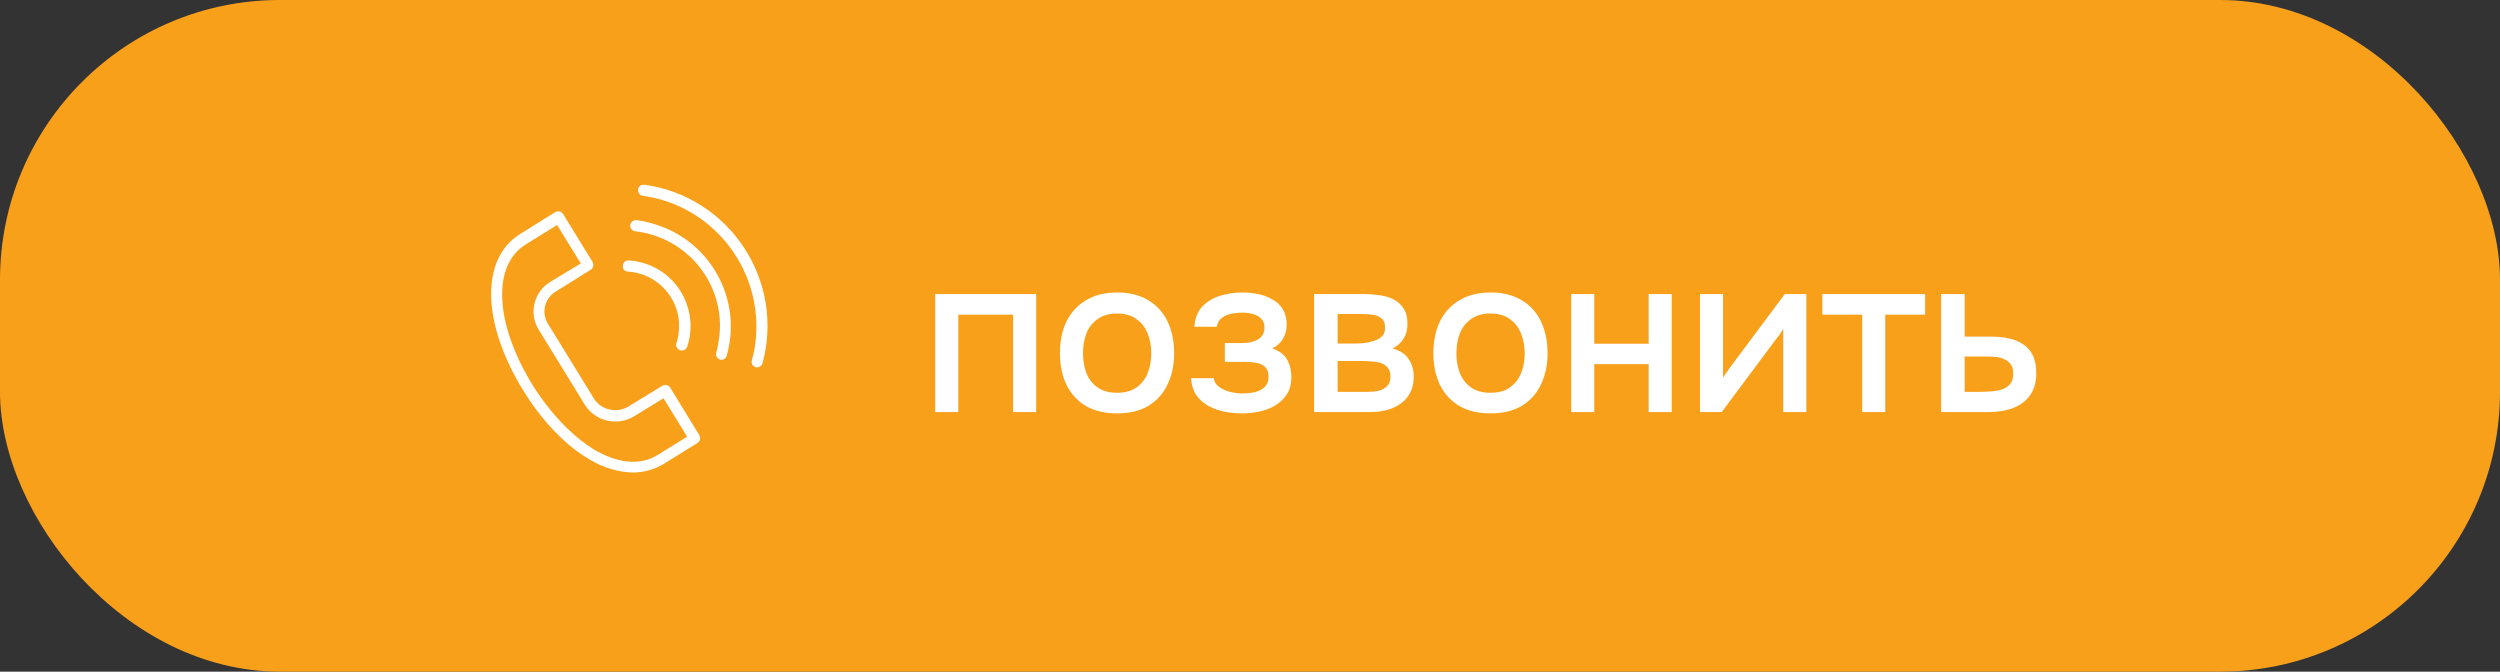
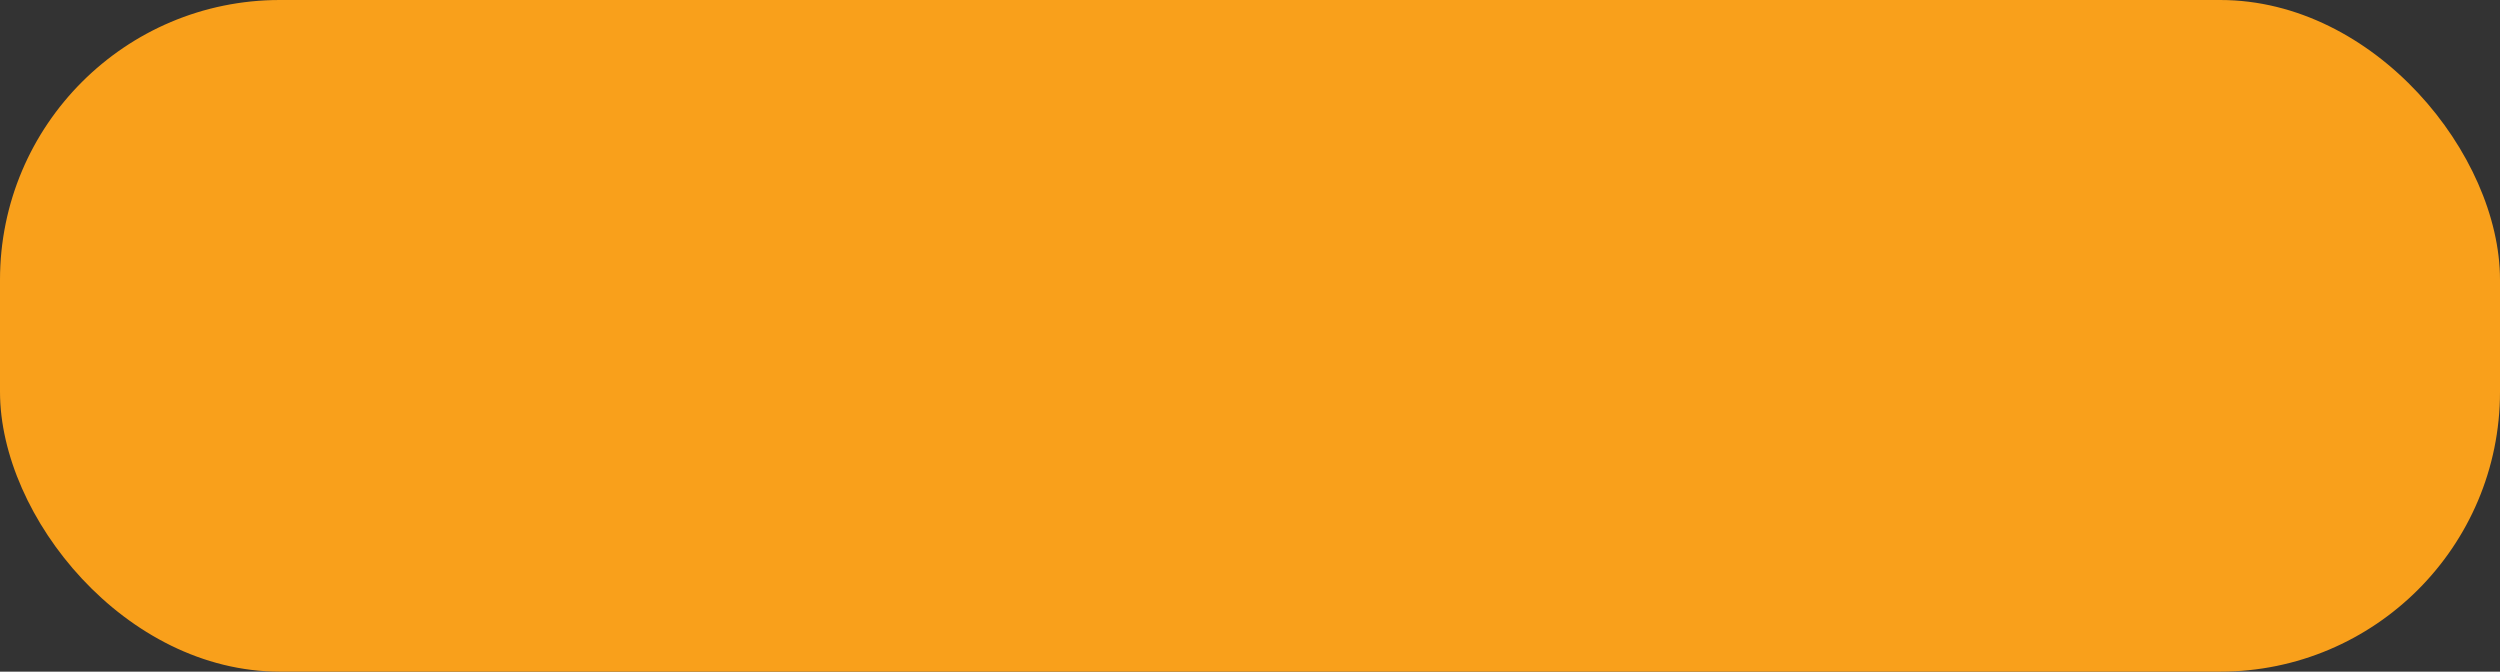
<svg xmlns="http://www.w3.org/2000/svg" width="134" height="36" viewBox="0 0 134 36" fill="none">
  <rect x="0" y="0" width="134" height="36" fill="#333333" stroke="none" />
  <rect width="134" height="36" rx="15" fill="#F9A01B" />
-   <path d="M35.921 20.773C35.842 20.634 35.644 20.594 35.505 20.674L33.663 21.802C33.05 22.159 32.258 21.98 31.861 21.406L29.366 17.347C29.01 16.773 29.188 16 29.762 15.644L31.663 14.456C31.802 14.376 31.842 14.178 31.762 14.04L30.178 11.466C30.099 11.327 29.901 11.287 29.762 11.367L27.861 12.555C25.743 13.881 25.822 17.327 28.059 20.951C29.089 22.614 30.376 23.941 31.683 24.674C32.357 25.07 33.129 25.307 33.921 25.327C34.495 25.327 35.069 25.169 35.565 24.872L37.386 23.743C37.525 23.664 37.565 23.466 37.485 23.327L35.921 20.773ZM35.267 24.376C34.119 25.089 32.852 24.654 31.98 24.178C30.753 23.466 29.545 22.218 28.555 20.654C26.515 17.327 26.357 14.218 28.198 13.089L29.861 12.06L31.129 14.119L29.465 15.129C28.614 15.664 28.337 16.792 28.871 17.664L31.366 21.723C31.941 22.594 33.089 22.852 33.98 22.317L35.565 21.347L36.832 23.406L35.267 24.376Z" fill="white" />
-   <path d="M33.643 14.554C35.267 14.653 36.495 16.039 36.396 17.643C36.376 17.901 36.336 18.158 36.257 18.396C36.198 18.554 36.297 18.713 36.455 18.772C36.614 18.831 36.772 18.732 36.831 18.594C37.445 16.752 36.455 14.752 34.614 14.138C34.317 14.039 34.02 13.98 33.703 13.96C33.544 13.94 33.406 14.059 33.386 14.237C33.366 14.416 33.485 14.554 33.643 14.554Z" fill="white" />
-   <path d="M34.119 11.802C33.96 11.782 33.802 11.901 33.782 12.059C33.762 12.218 33.881 12.376 34.039 12.396C36.871 12.713 38.891 15.267 38.554 18.059C38.515 18.337 38.475 18.614 38.396 18.891C38.336 19.049 38.435 19.208 38.574 19.267C38.732 19.327 38.891 19.228 38.95 19.089V19.069C39.822 16.04 38.059 12.871 35.029 12C34.752 11.901 34.435 11.842 34.119 11.802Z" fill="white" />
-   <path d="M39.901 13.306C38.693 11.445 36.733 10.198 34.535 9.901C34.376 9.881 34.218 10 34.198 10.158C34.178 10.316 34.297 10.475 34.455 10.495C38.317 11.029 41.01 14.614 40.475 18.475C40.436 18.772 40.376 19.049 40.297 19.326C40.257 19.485 40.356 19.643 40.515 19.683C40.673 19.722 40.832 19.623 40.871 19.465C41.446 17.366 41.089 15.128 39.901 13.306Z" fill="white" />
-   <path d="M50.127 22.085V15.761H55.539V22.085H54.303V16.865H51.363V22.085H50.127ZM59.873 22.157C59.217 22.157 58.661 22.025 58.205 21.761C57.749 21.489 57.401 21.109 57.161 20.621C56.929 20.133 56.813 19.569 56.813 18.929C56.813 18.281 56.929 17.717 57.161 17.237C57.401 16.749 57.749 16.369 58.205 16.097C58.661 15.817 59.221 15.677 59.885 15.677C60.541 15.677 61.097 15.817 61.553 16.097C62.009 16.369 62.353 16.749 62.585 17.237C62.817 17.725 62.933 18.293 62.933 18.941C62.933 19.573 62.813 20.133 62.573 20.621C62.341 21.109 61.997 21.489 61.541 21.761C61.093 22.025 60.537 22.157 59.873 22.157ZM59.873 21.053C60.305 21.053 60.653 20.957 60.917 20.765C61.189 20.573 61.389 20.317 61.517 19.997C61.645 19.677 61.709 19.325 61.709 18.941C61.709 18.557 61.645 18.205 61.517 17.885C61.389 17.557 61.189 17.297 60.917 17.105C60.653 16.905 60.305 16.805 59.873 16.805C59.449 16.805 59.101 16.905 58.829 17.105C58.557 17.297 58.357 17.553 58.229 17.873C58.109 18.193 58.049 18.549 58.049 18.941C58.049 19.325 58.109 19.677 58.229 19.997C58.357 20.317 58.557 20.573 58.829 20.765C59.101 20.957 59.449 21.053 59.873 21.053ZM66.601 22.157C66.281 22.157 65.965 22.129 65.653 22.073C65.341 22.009 65.049 21.905 64.777 21.761C64.513 21.617 64.297 21.425 64.129 21.185C63.961 20.945 63.865 20.641 63.841 20.273H65.053C65.085 20.473 65.189 20.633 65.365 20.753C65.541 20.873 65.741 20.961 65.965 21.017C66.189 21.065 66.397 21.089 66.589 21.089C66.797 21.089 67.009 21.069 67.225 21.029C67.441 20.981 67.621 20.893 67.765 20.765C67.917 20.629 67.993 20.437 67.993 20.189C67.993 19.965 67.937 19.797 67.825 19.685C67.713 19.573 67.565 19.497 67.381 19.457C67.197 19.417 66.993 19.397 66.769 19.397H65.653V18.389H66.553C66.705 18.389 66.853 18.377 66.997 18.353C67.141 18.321 67.269 18.277 67.381 18.221C67.501 18.157 67.597 18.073 67.669 17.969C67.741 17.857 67.777 17.717 67.777 17.549C67.777 17.349 67.717 17.193 67.597 17.081C67.485 16.961 67.337 16.877 67.153 16.829C66.969 16.781 66.781 16.757 66.589 16.757C66.397 16.757 66.201 16.777 66.001 16.817C65.801 16.857 65.629 16.933 65.485 17.045C65.341 17.157 65.253 17.313 65.221 17.513H64.021C64.053 17.049 64.197 16.685 64.453 16.421C64.717 16.149 65.041 15.957 65.425 15.845C65.809 15.733 66.193 15.677 66.577 15.677C66.865 15.677 67.149 15.705 67.429 15.761C67.709 15.817 67.965 15.913 68.197 16.049C68.437 16.177 68.625 16.353 68.761 16.577C68.897 16.801 68.965 17.077 68.965 17.405C68.965 17.677 68.901 17.925 68.773 18.149C68.653 18.365 68.461 18.541 68.197 18.677C68.573 18.805 68.837 19.005 68.989 19.277C69.141 19.541 69.217 19.853 69.217 20.213C69.217 20.565 69.141 20.865 68.989 21.113C68.837 21.353 68.637 21.553 68.389 21.713C68.141 21.865 67.861 21.977 67.549 22.049C67.237 22.121 66.921 22.157 66.601 22.157ZM70.436 22.085V15.761H73.1C73.372 15.761 73.644 15.781 73.916 15.821C74.196 15.853 74.448 15.925 74.672 16.037C74.904 16.149 75.088 16.313 75.224 16.529C75.368 16.737 75.44 17.013 75.44 17.357C75.44 17.565 75.408 17.753 75.344 17.921C75.28 18.089 75.188 18.237 75.068 18.365C74.956 18.485 74.812 18.589 74.636 18.677C75.036 18.781 75.324 18.969 75.5 19.241C75.684 19.505 75.776 19.821 75.776 20.189C75.776 20.525 75.712 20.813 75.584 21.053C75.456 21.293 75.284 21.489 75.068 21.641C74.852 21.793 74.608 21.905 74.336 21.977C74.064 22.049 73.784 22.085 73.496 22.085H70.436ZM71.696 21.005H73.28C73.504 21.005 73.708 20.985 73.892 20.945C74.084 20.897 74.236 20.813 74.348 20.693C74.468 20.573 74.528 20.409 74.528 20.201C74.528 19.985 74.48 19.821 74.384 19.709C74.288 19.589 74.164 19.505 74.012 19.457C73.86 19.409 73.696 19.381 73.52 19.373C73.344 19.357 73.172 19.349 73.004 19.349H71.696V21.005ZM71.696 18.413H72.632C72.776 18.413 72.94 18.405 73.124 18.389C73.308 18.365 73.484 18.325 73.652 18.269C73.828 18.213 73.968 18.133 74.072 18.029C74.184 17.917 74.24 17.765 74.24 17.573C74.24 17.317 74.168 17.141 74.024 17.045C73.888 16.941 73.724 16.881 73.532 16.865C73.34 16.841 73.152 16.829 72.968 16.829H71.696V18.413ZM79.888 22.157C79.233 22.157 78.677 22.025 78.221 21.761C77.764 21.489 77.416 21.109 77.177 20.621C76.945 20.133 76.829 19.569 76.829 18.929C76.829 18.281 76.945 17.717 77.177 17.237C77.416 16.749 77.764 16.369 78.221 16.097C78.677 15.817 79.237 15.677 79.9 15.677C80.556 15.677 81.112 15.817 81.569 16.097C82.025 16.369 82.368 16.749 82.6 17.237C82.832 17.725 82.948 18.293 82.948 18.941C82.948 19.573 82.829 20.133 82.588 20.621C82.356 21.109 82.013 21.489 81.556 21.761C81.109 22.025 80.552 22.157 79.888 22.157ZM79.888 21.053C80.32 21.053 80.668 20.957 80.933 20.765C81.204 20.573 81.404 20.317 81.532 19.997C81.66 19.677 81.725 19.325 81.725 18.941C81.725 18.557 81.66 18.205 81.532 17.885C81.404 17.557 81.204 17.297 80.933 17.105C80.668 16.905 80.32 16.805 79.888 16.805C79.465 16.805 79.117 16.905 78.844 17.105C78.573 17.297 78.373 17.553 78.245 17.873C78.124 18.193 78.064 18.549 78.064 18.941C78.064 19.325 78.124 19.677 78.245 19.997C78.373 20.317 78.573 20.573 78.844 20.765C79.117 20.957 79.465 21.053 79.888 21.053ZM84.217 22.085V15.761H85.453V18.425H88.369V15.761H89.605V22.085H88.369V19.517H85.453V22.085H84.217ZM91.119 22.085V15.761H92.355V20.237C92.411 20.141 92.483 20.037 92.571 19.925C92.659 19.805 92.727 19.709 92.775 19.637L95.667 15.761H96.819V22.085H95.583V17.633C95.519 17.737 95.451 17.841 95.379 17.945C95.307 18.041 95.239 18.129 95.175 18.209L92.283 22.085H91.119ZM99.814 22.085V16.865H97.678V15.761H103.186V16.865H101.05V22.085H99.814ZM104.045 22.085V15.761H105.305V18.041H106.661C107.037 18.041 107.373 18.073 107.669 18.137C107.973 18.201 108.233 18.309 108.449 18.461C108.673 18.605 108.845 18.805 108.965 19.061C109.085 19.309 109.145 19.625 109.145 20.009C109.145 20.369 109.081 20.681 108.953 20.945C108.825 21.209 108.645 21.425 108.413 21.593C108.189 21.761 107.921 21.885 107.609 21.965C107.305 22.045 106.973 22.085 106.613 22.085H104.045ZM105.305 21.005H105.989C106.237 21.005 106.473 20.997 106.697 20.981C106.921 20.965 107.125 20.929 107.309 20.873C107.493 20.809 107.637 20.713 107.741 20.585C107.853 20.449 107.909 20.269 107.909 20.045C107.909 19.821 107.865 19.649 107.777 19.529C107.689 19.409 107.573 19.317 107.429 19.253C107.293 19.189 107.141 19.149 106.973 19.133C106.813 19.117 106.645 19.109 106.469 19.109H105.305V21.005Z" fill="white" />
</svg>